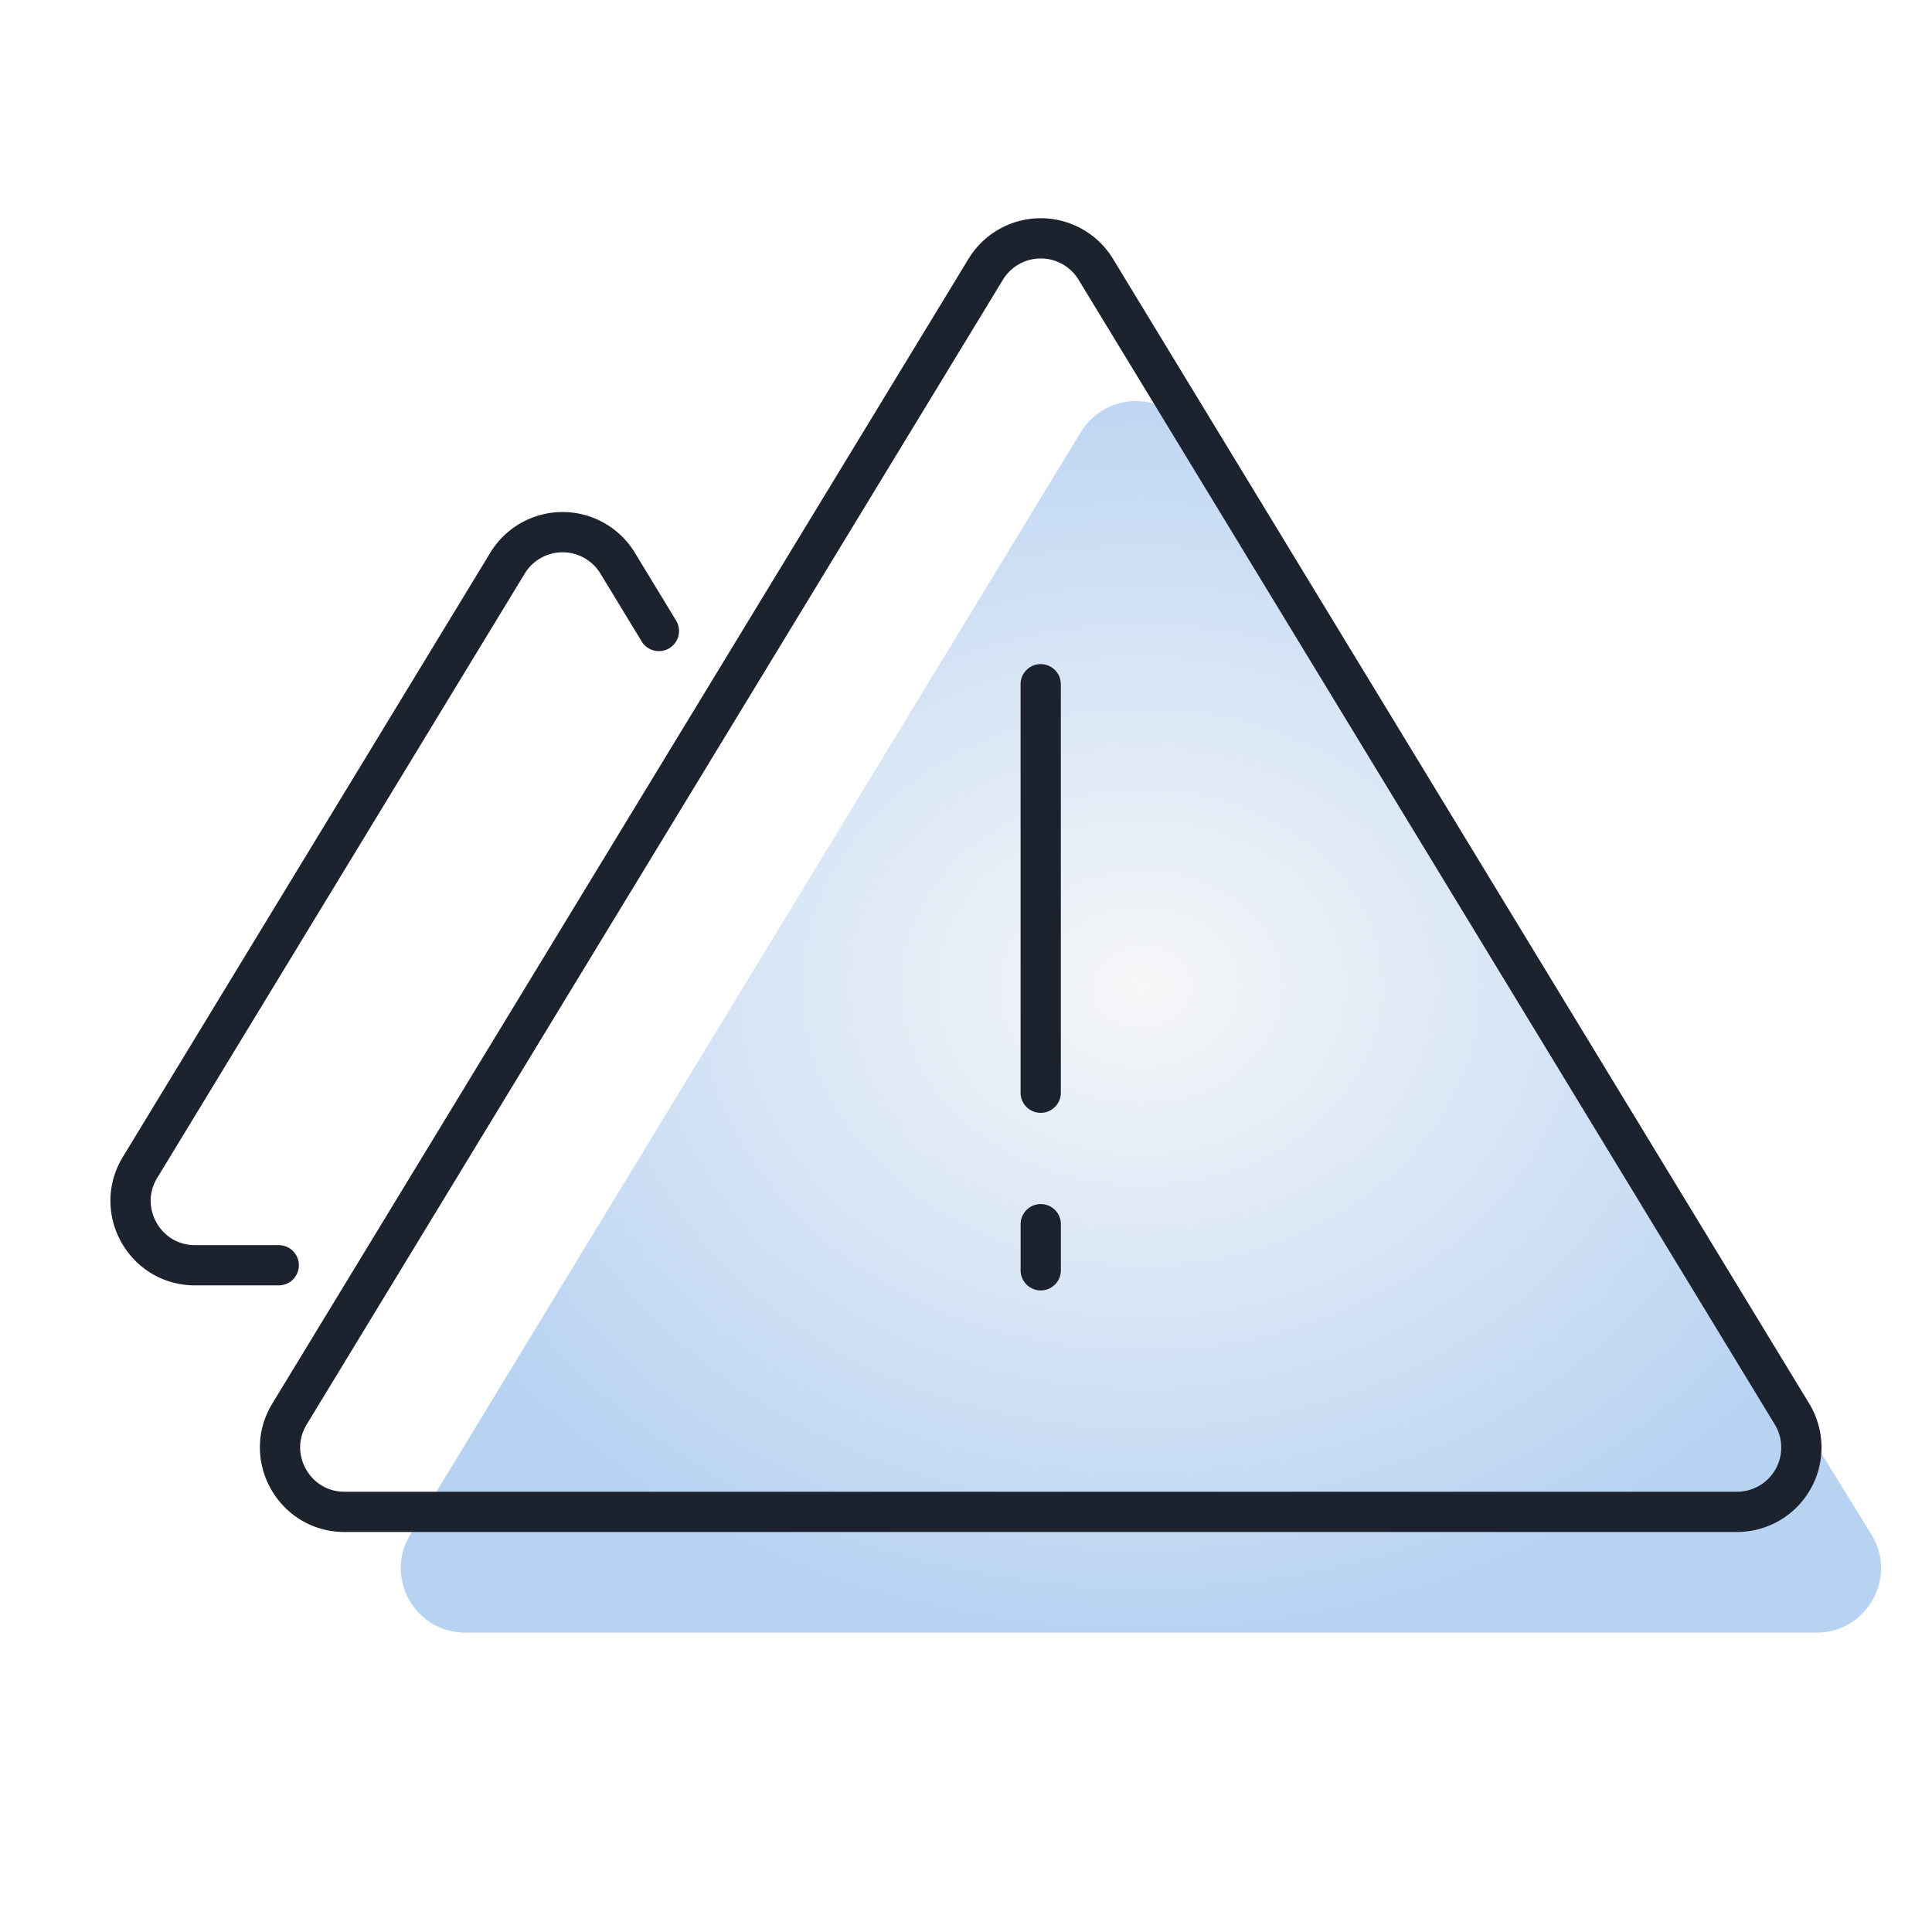
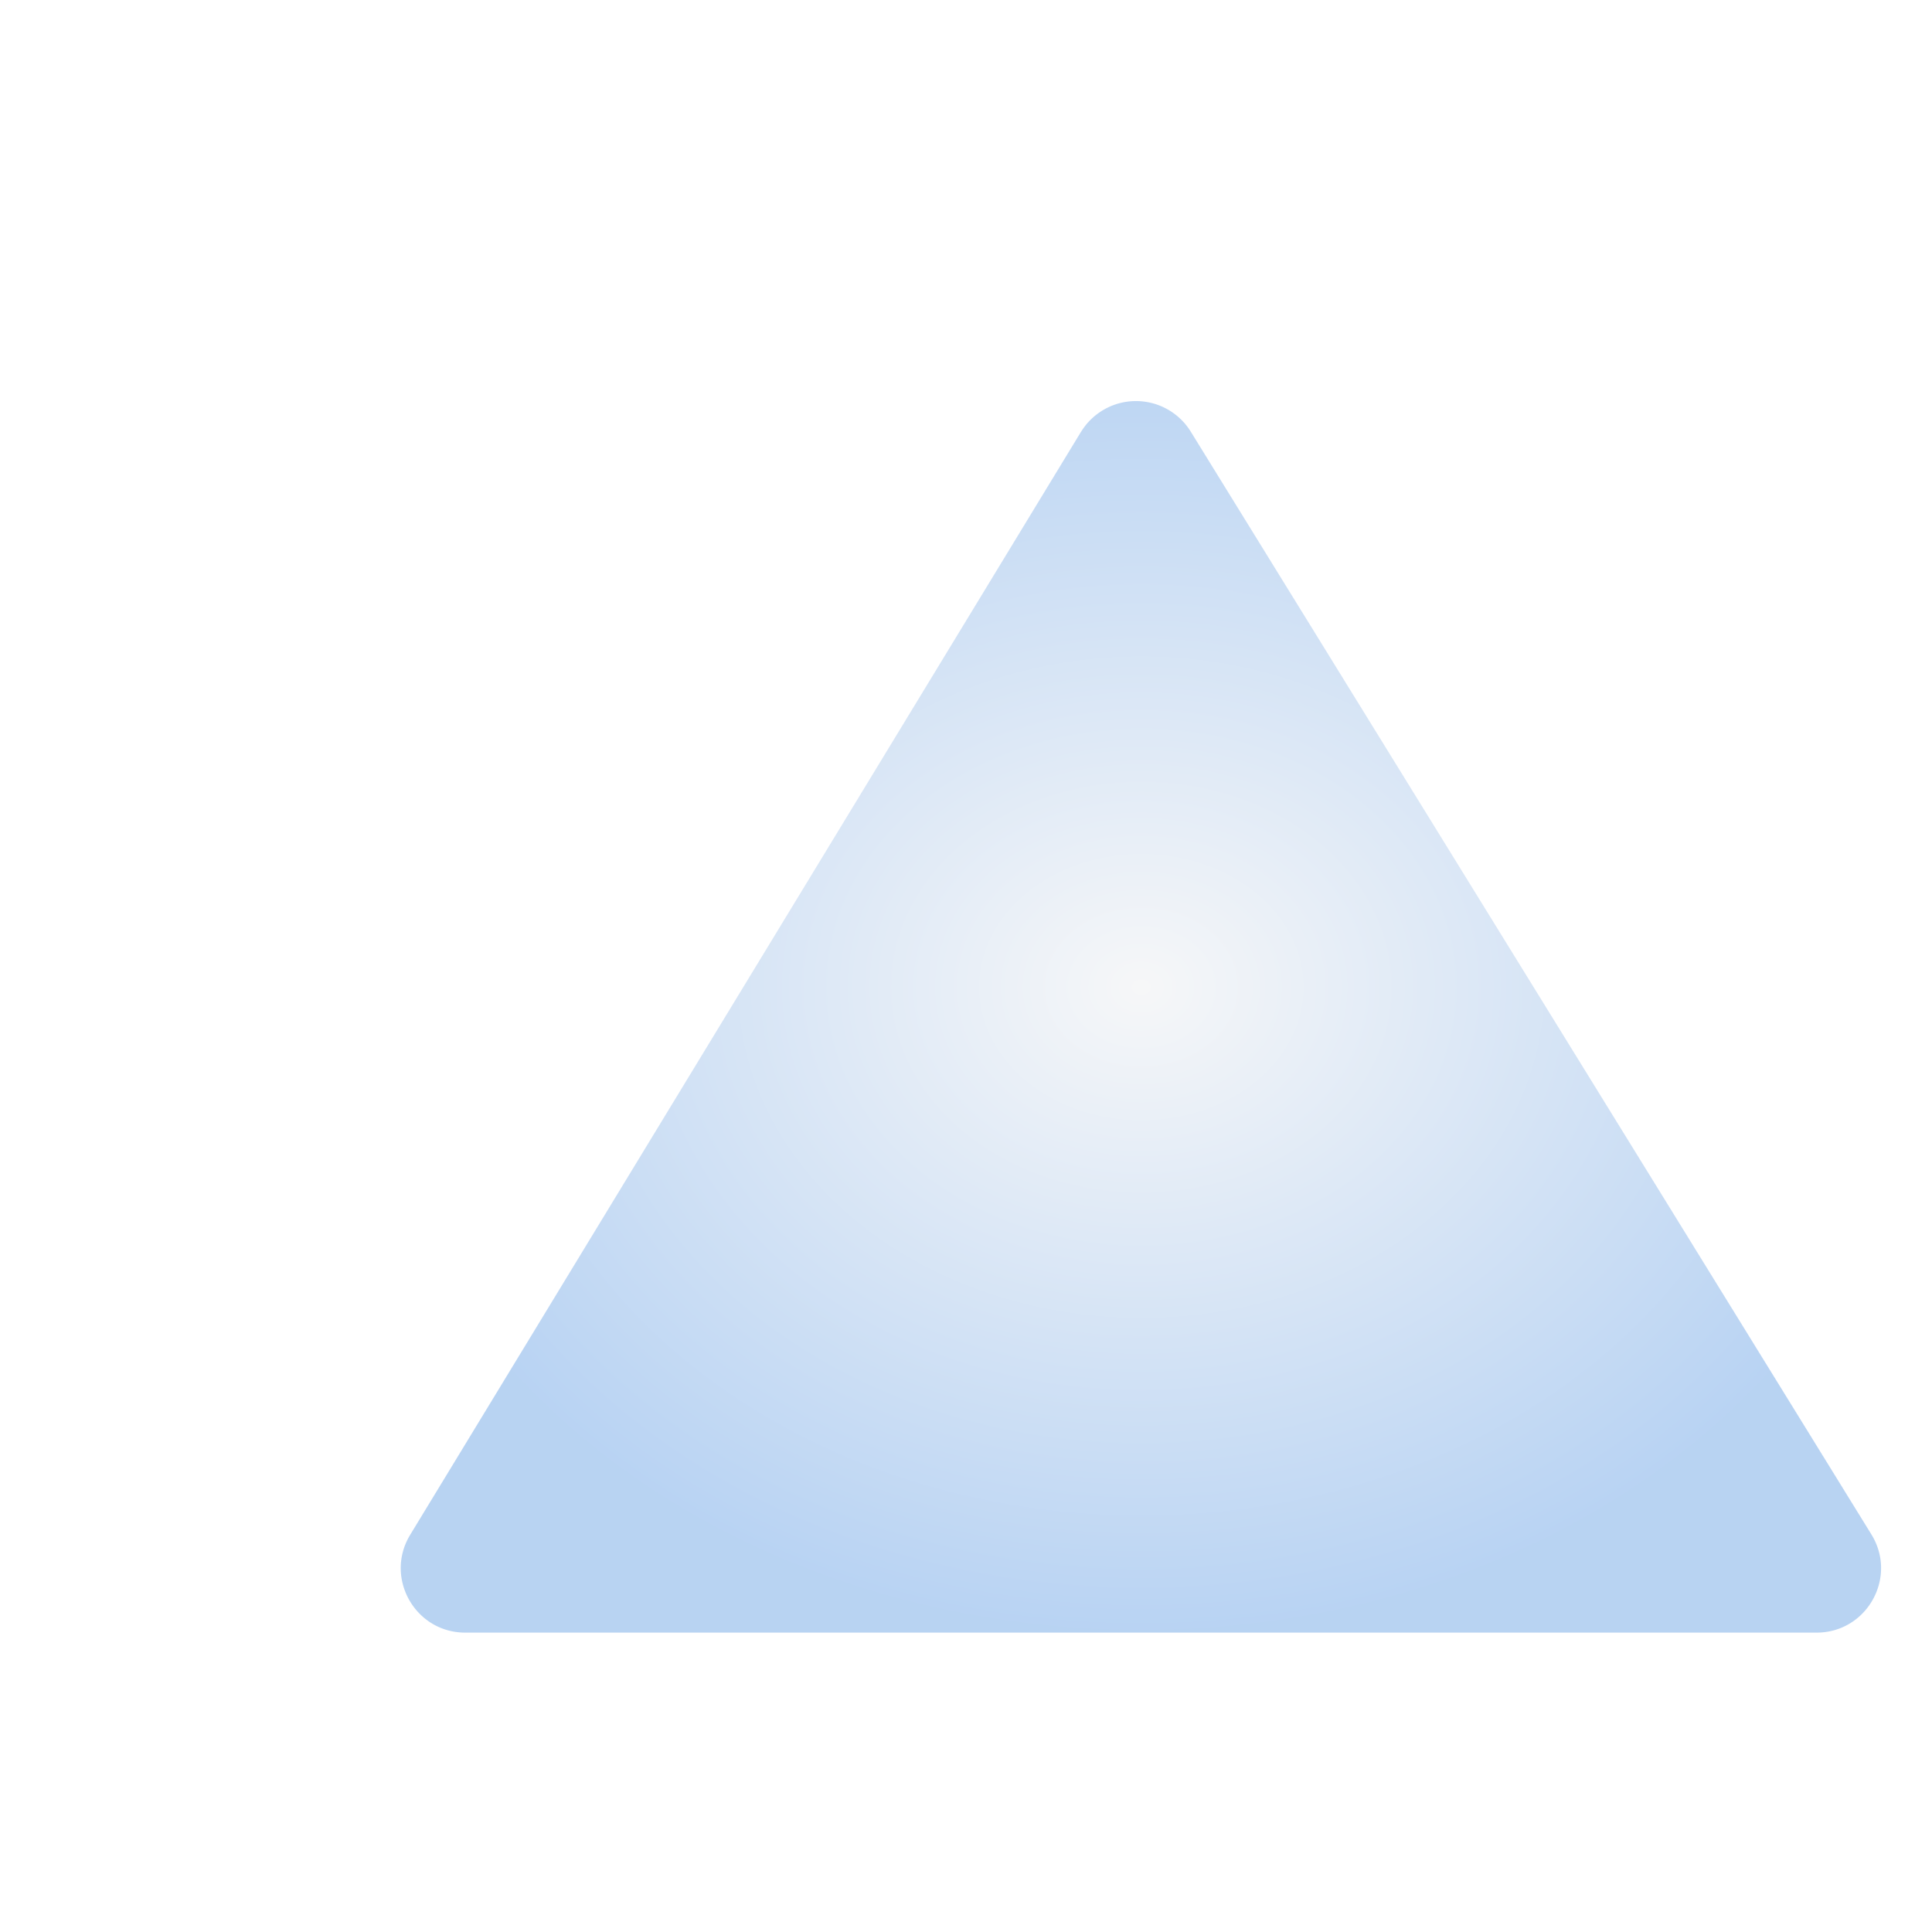
<svg xmlns="http://www.w3.org/2000/svg" width="48" height="48" fill="none">
  <path d="M26.855 10.732L10.192 38.13c-.649 1.066.119 2.432 1.367 2.432h33.573c1.253 0 2.02-1.375 1.362-2.44l-16.91-27.398a1.6 1.6 0 00-2.729.01z" fill="url(#paint0_radial_3177_2356)" />
-   <path d="M25.857 31.56v-1.145m-18.932 1.02h-2.08c-1.247 0-2.015-1.365-1.366-2.431L12.61 13.99a1.6 1.6 0 012.734 0l1.026 1.687m9.486 11.471V17m17.297 20.562H8.56c-1.248 0-2.016-1.366-1.367-2.432L24.49 6.69a1.6 1.6 0 012.734 0l17.297 28.44a1.6 1.6 0 01-1.367 2.432z" stroke="#1C222E" stroke-linecap="round" stroke-linejoin="round" />
  <defs>
    <radialGradient id="paint0_radial_3177_2356" cx="0" cy="0" r="1" gradientUnits="userSpaceOnUse" gradientTransform="matrix(0 16.03 -19.644 0 28.356 24.53)">
      <stop stop-color="#E5E7EB" stop-opacity=".32" />
      <stop offset="1" stop-color="#2276D9" stop-opacity=".32" />
    </radialGradient>
  </defs>
</svg>